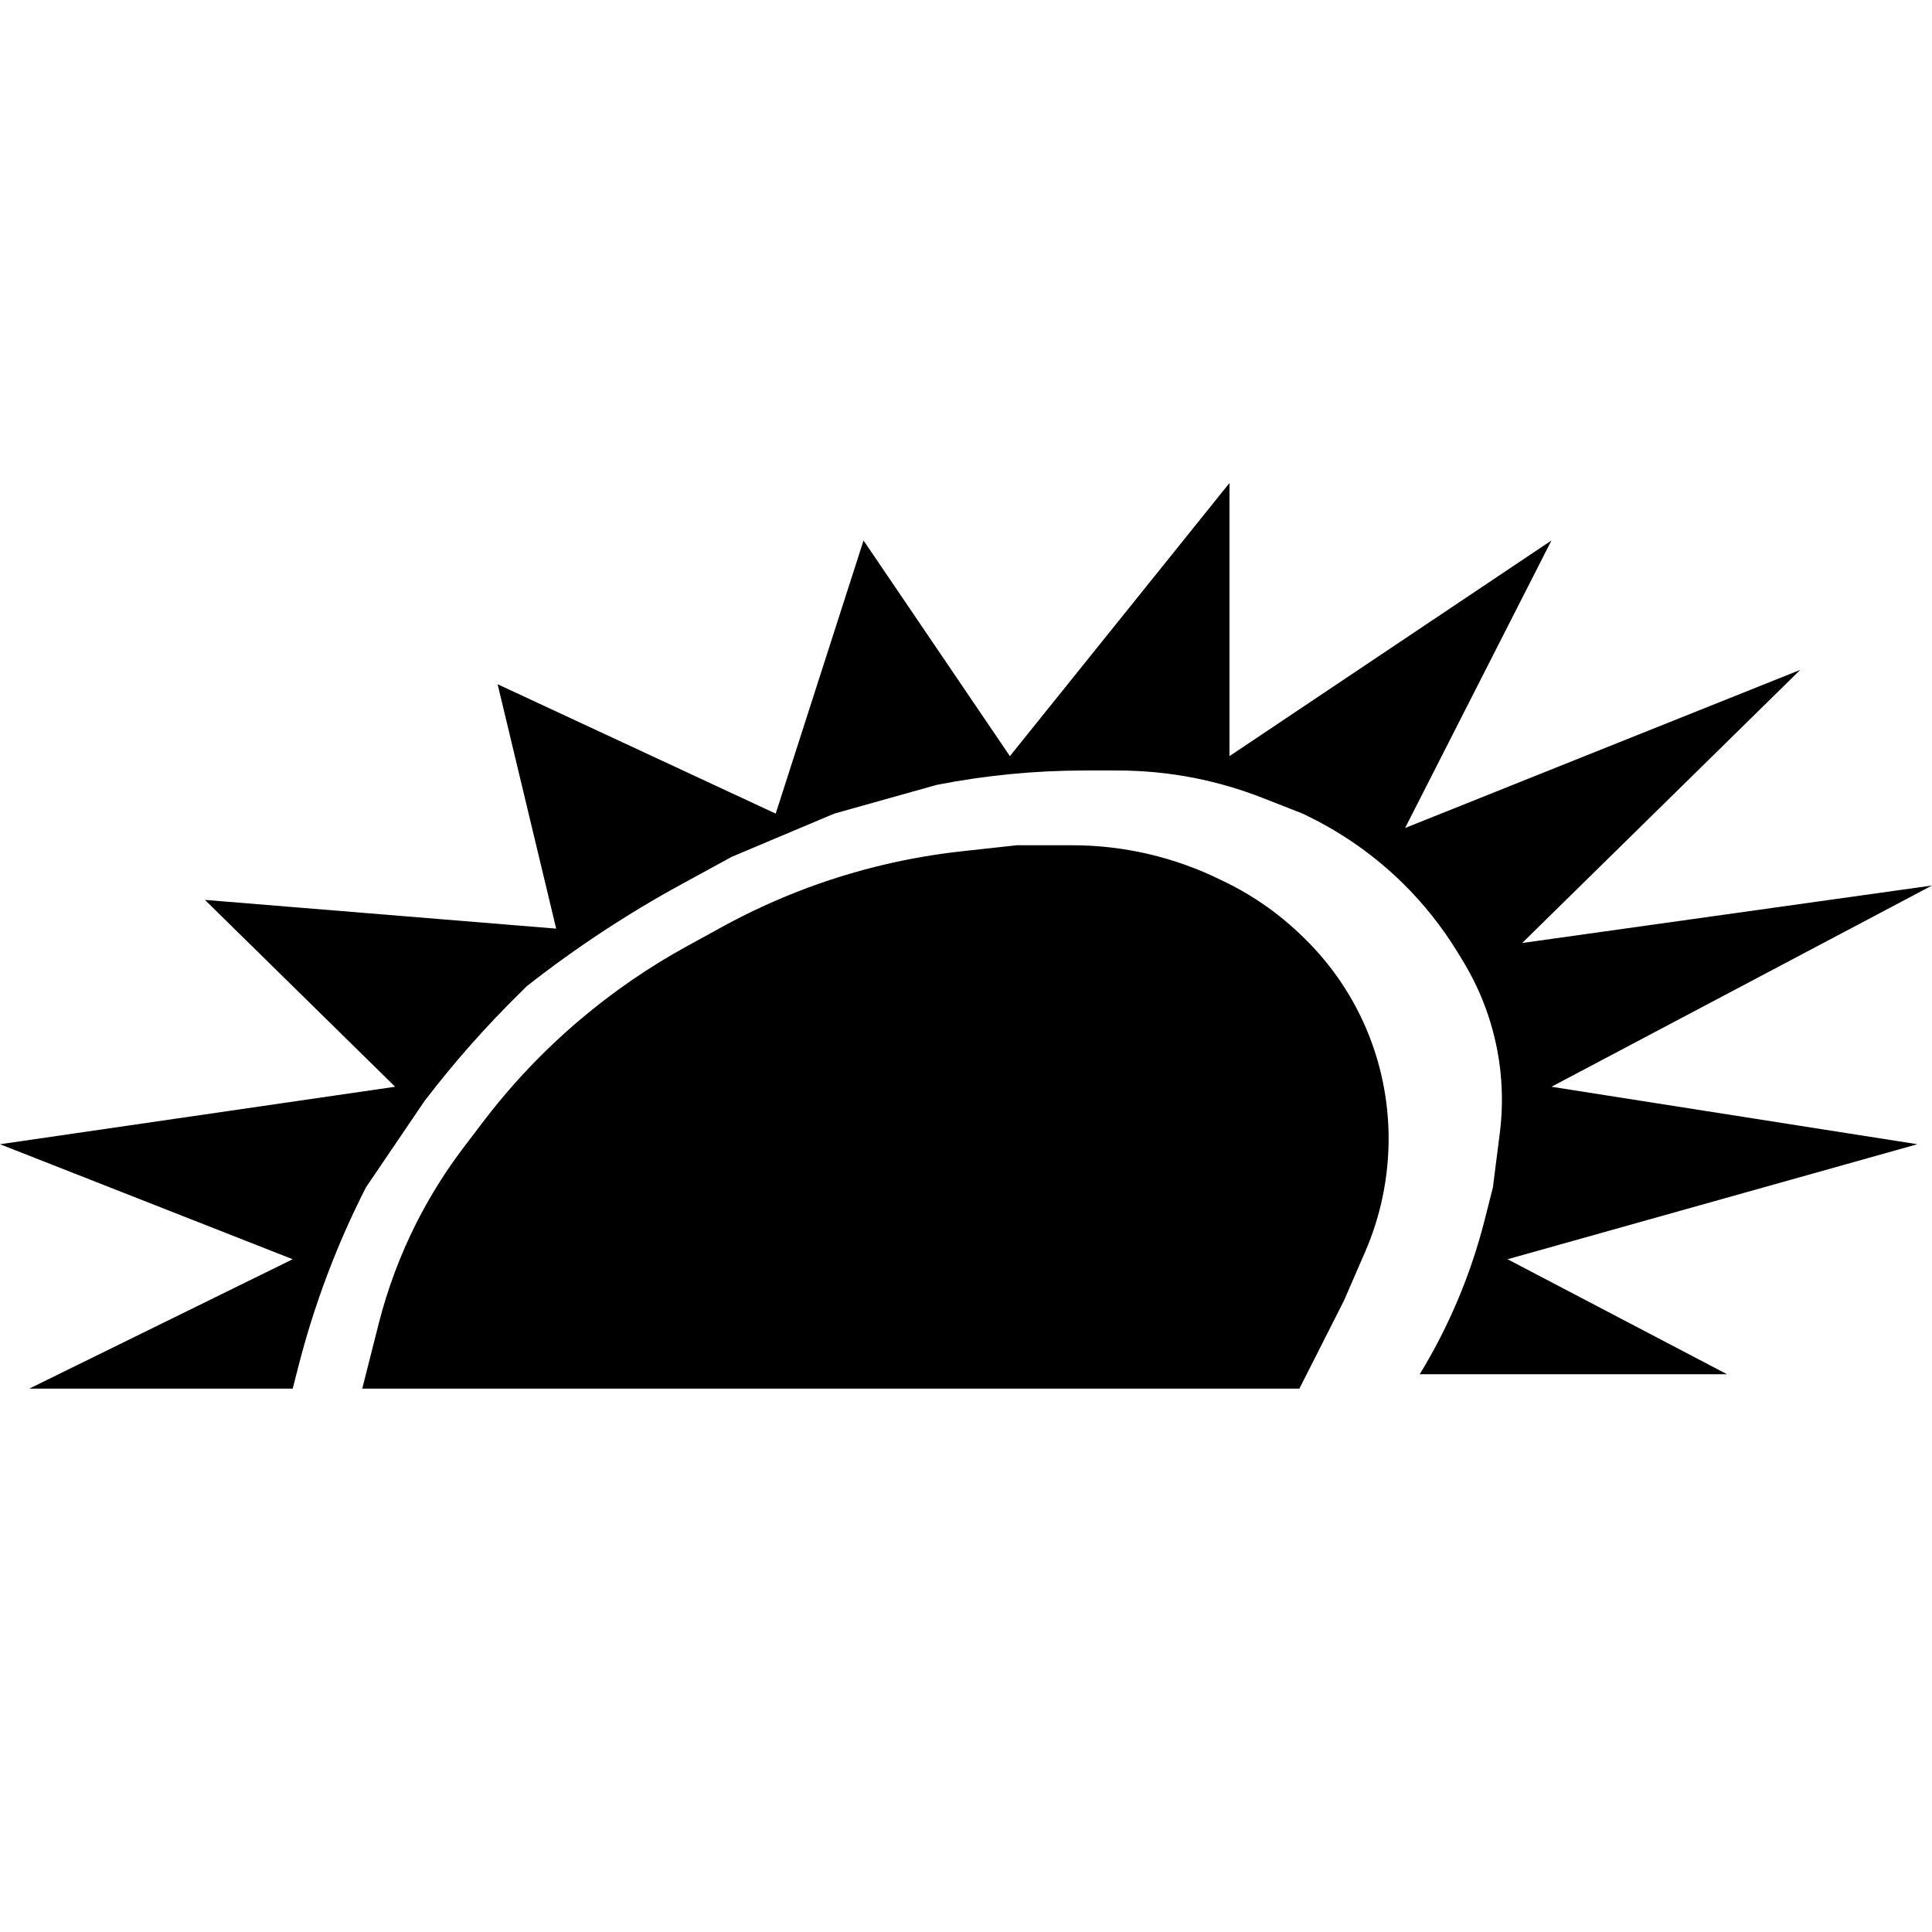
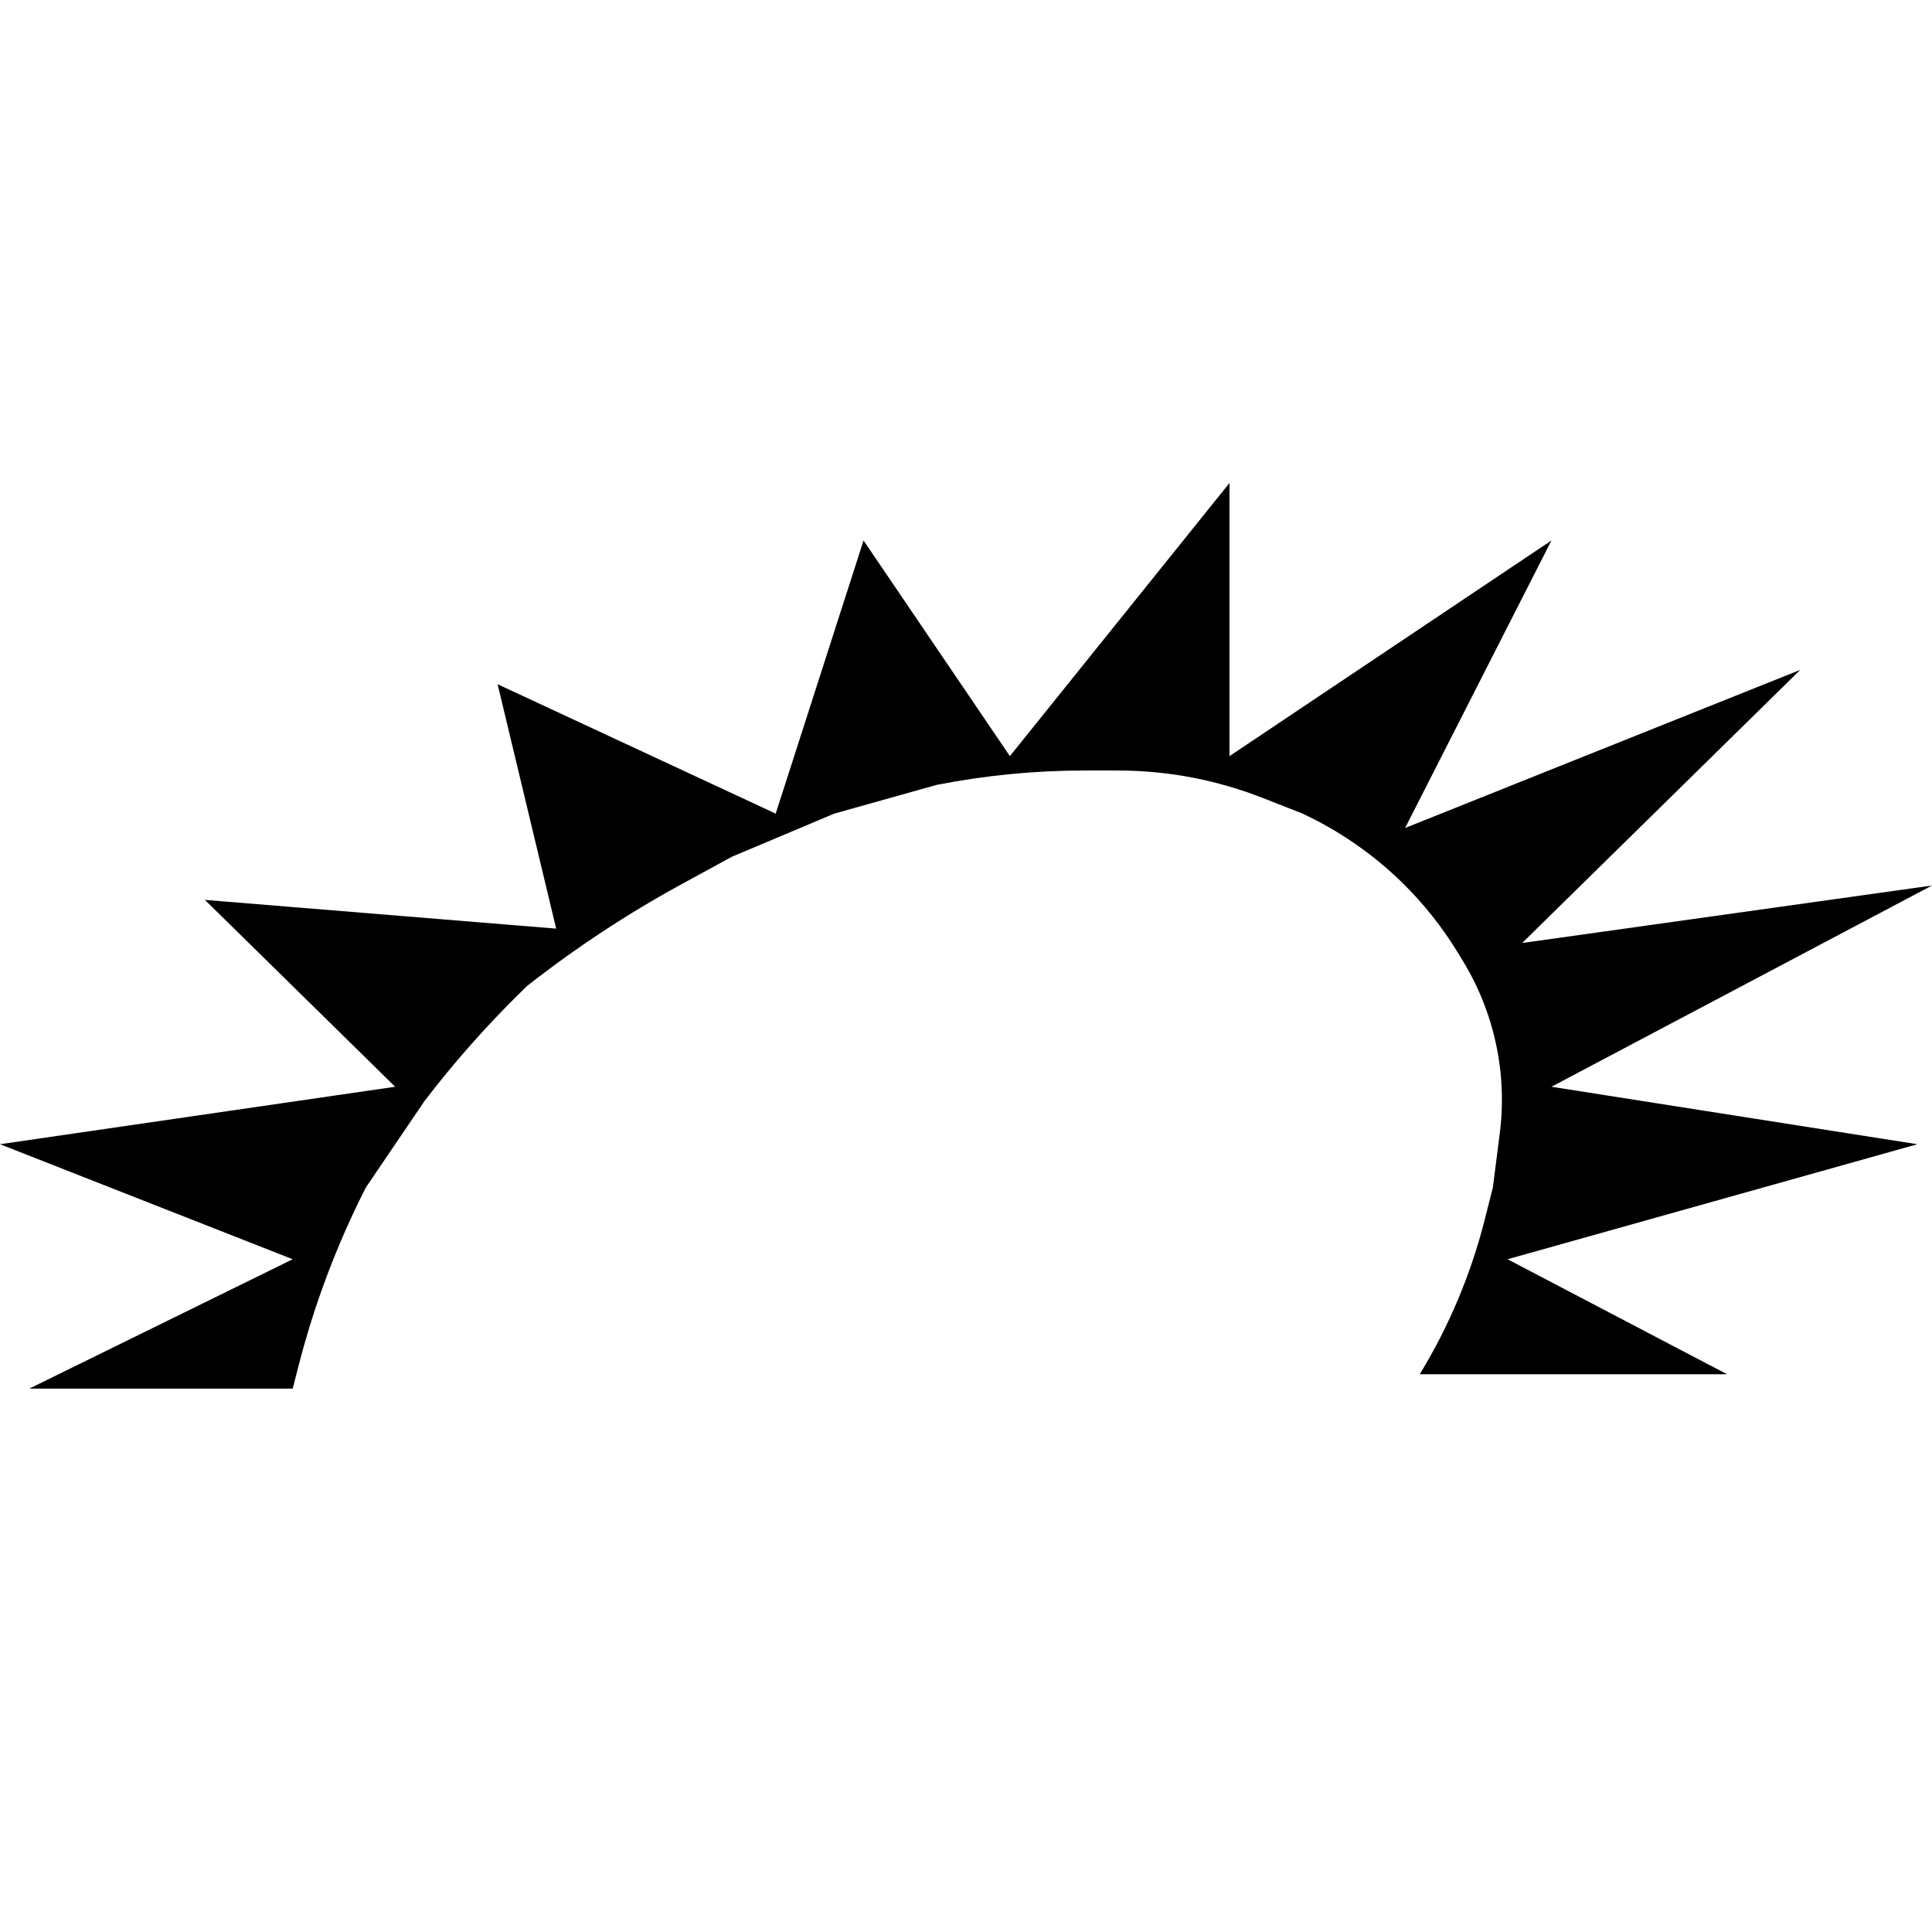
<svg xmlns="http://www.w3.org/2000/svg" width="32" height="32" viewBox="0 0 32 32" fill="none">
  <path d="M4.848 23H0.485L4.848 20.857L0 18.952L6.545 18L3.394 14.905L9.212 15.381L8.242 11.333L12.848 13.476L14.303 8.952L16.727 12.524L20.364 8V12.524L25.697 8.952L23.273 13.714L29.818 11.095L25.212 15.619L32 14.667L25.697 18L31.758 18.952L24.97 20.857L28.606 22.762H23.515C23.997 21.973 24.358 21.116 24.587 20.22L24.727 19.667L24.841 18.772C24.926 18.108 24.858 17.432 24.642 16.797C24.538 16.489 24.399 16.193 24.229 15.915L24.141 15.77C23.886 15.354 23.581 14.969 23.233 14.627C22.778 14.181 22.254 13.809 21.682 13.528L21.576 13.476L20.918 13.218C20.549 13.073 20.168 12.962 19.78 12.885C19.362 12.803 18.937 12.762 18.511 12.762H18.182H17.963C17.141 12.762 16.321 12.842 15.515 13L13.818 13.476L12.121 14.191L11.293 14.643C10.392 15.134 9.534 15.7 8.727 16.333L8.613 16.446C8.043 17.005 7.515 17.604 7.03 18.238L6.061 19.667C5.577 20.616 5.201 21.616 4.938 22.649L4.848 23Z" fill="black" />
-   <path d="M6.272 21.926L6 23H21.522L22.261 21.541L22.613 20.73C22.868 20.142 23 19.501 23 18.859C23 18.225 22.87 17.592 22.617 17.01C22.382 16.468 22.045 15.976 21.624 15.56L21.59 15.527C21.218 15.16 20.791 14.855 20.323 14.624L20.223 14.575C19.456 14.197 18.614 14 17.759 14H16.841L15.931 14.1C15.062 14.195 14.209 14.397 13.389 14.7C12.899 14.882 12.422 15.099 11.963 15.351L11.382 15.67C10.752 16.015 10.159 16.423 9.61 16.887C9.012 17.393 8.471 17.963 7.997 18.587L7.677 19.008C7.381 19.398 7.121 19.814 6.899 20.251C6.629 20.785 6.419 21.347 6.272 21.926Z" fill="black" />
</svg>